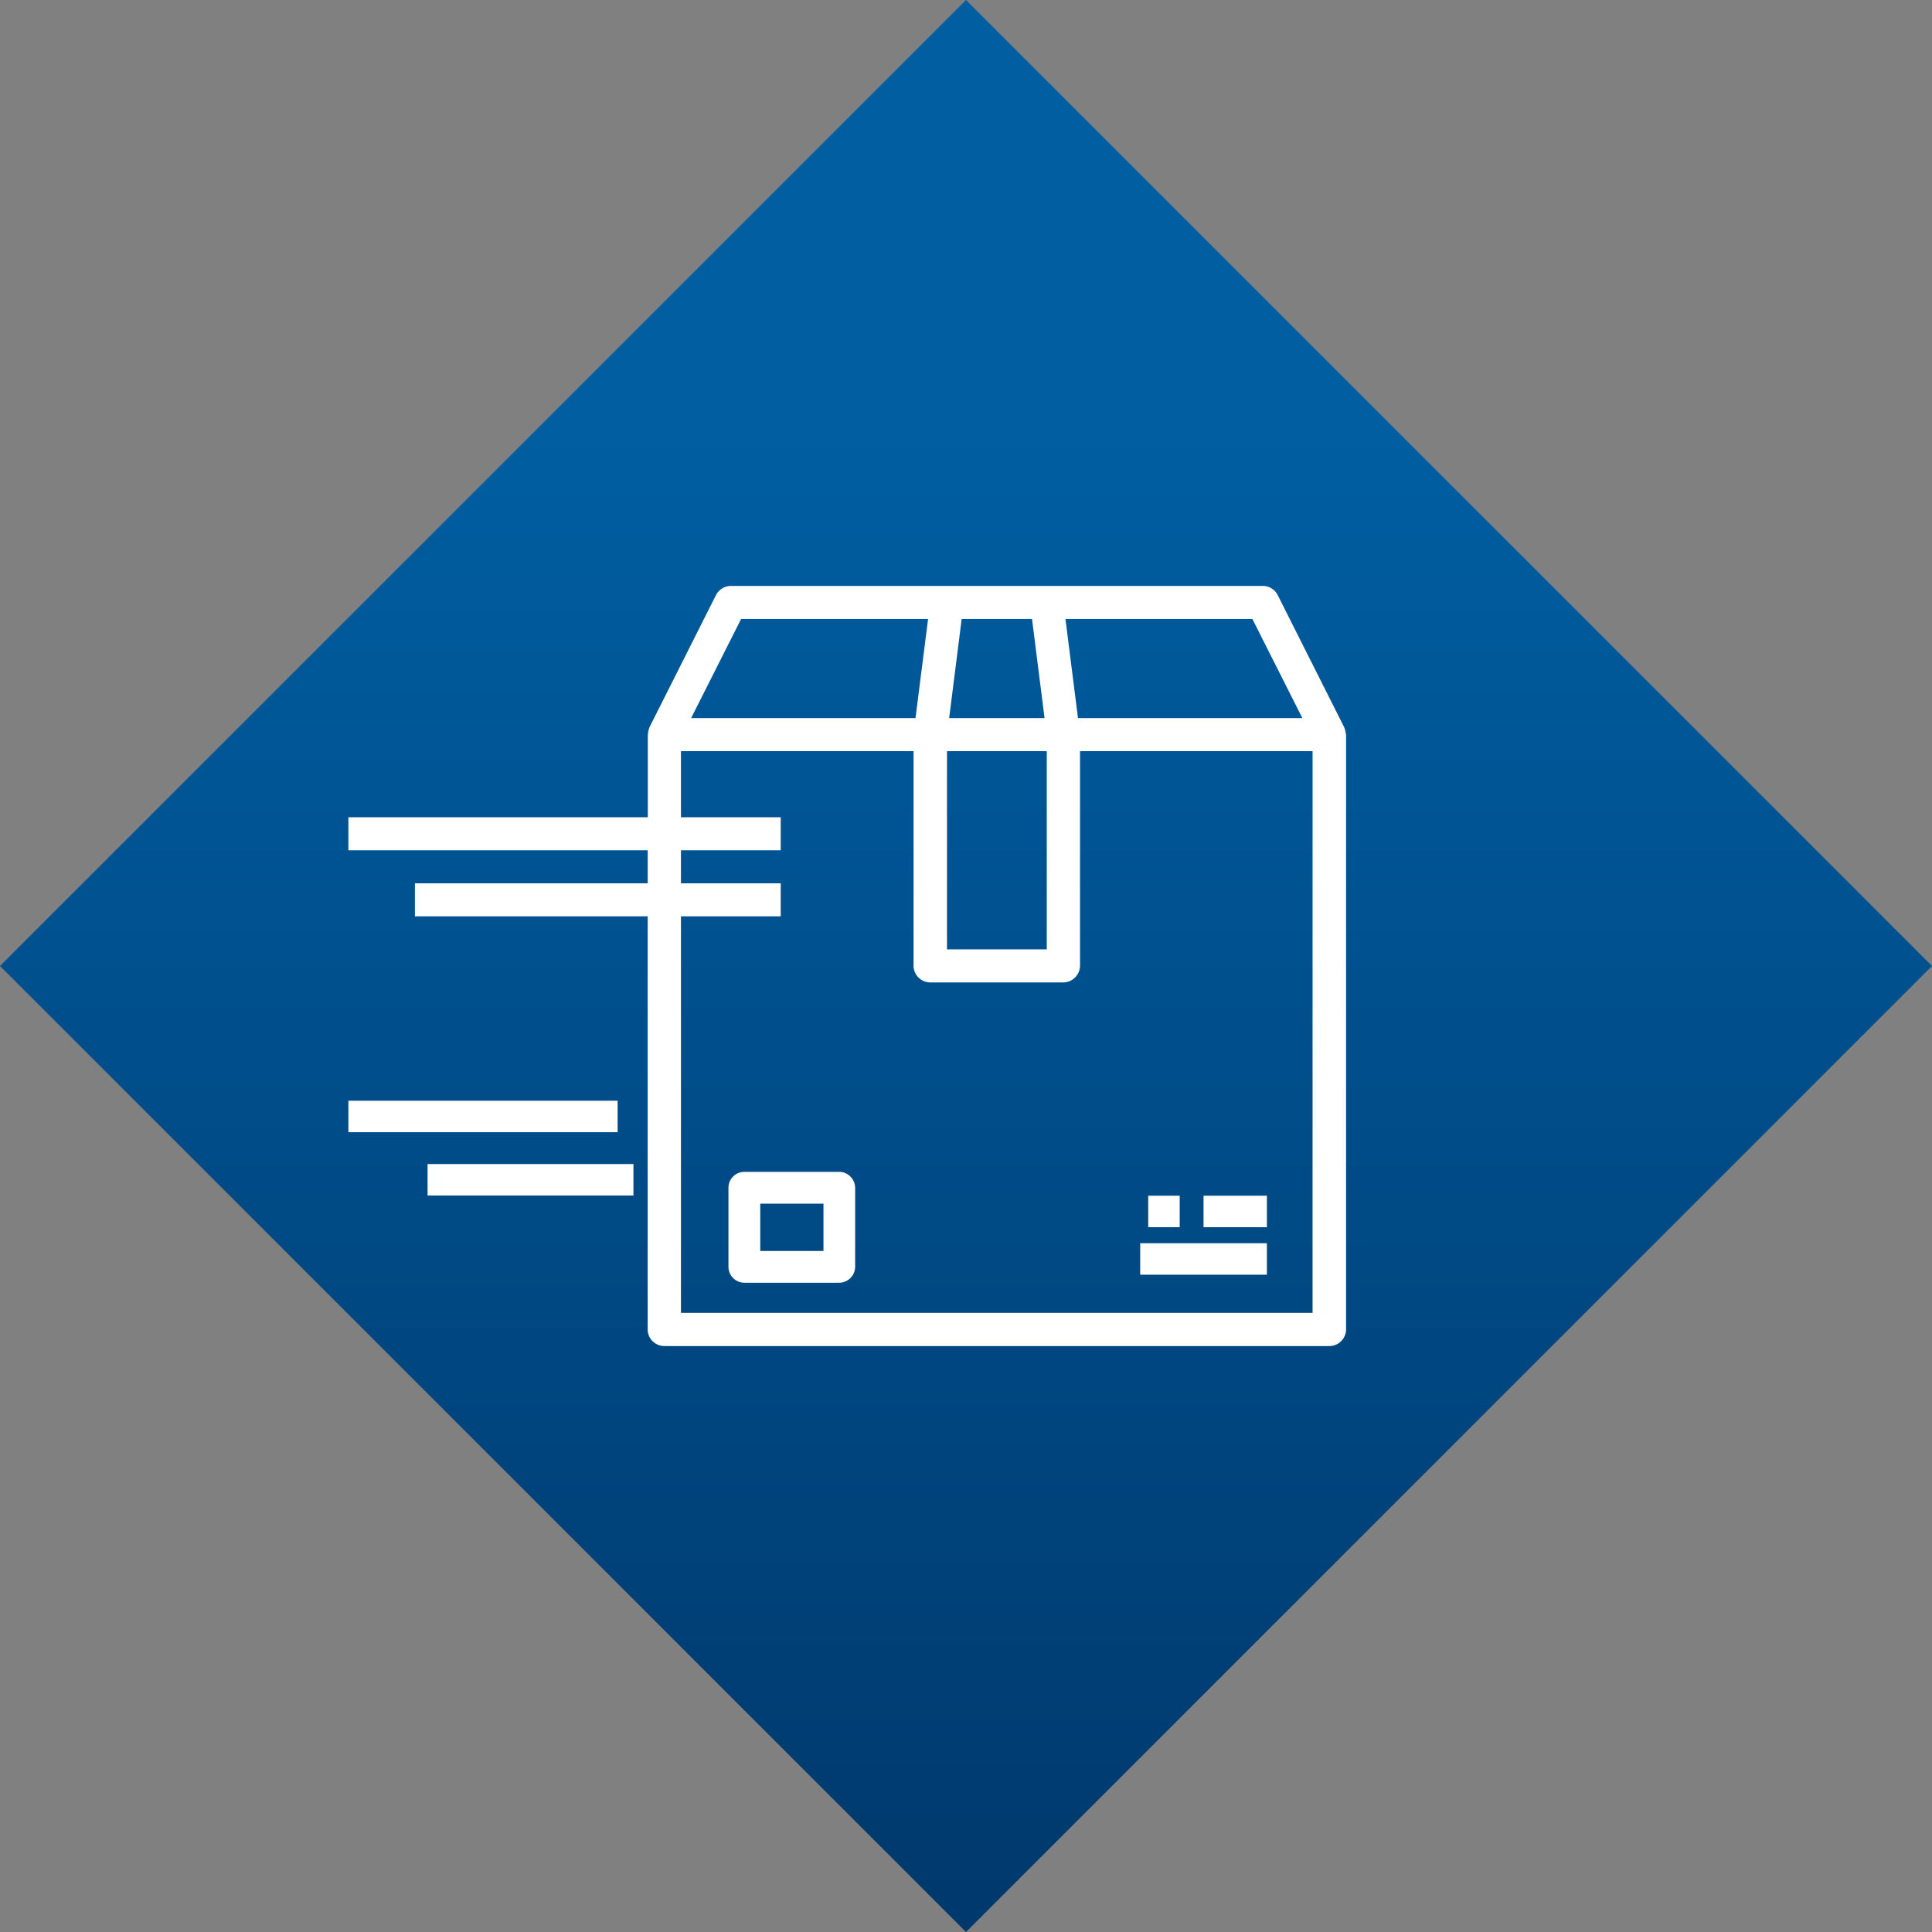
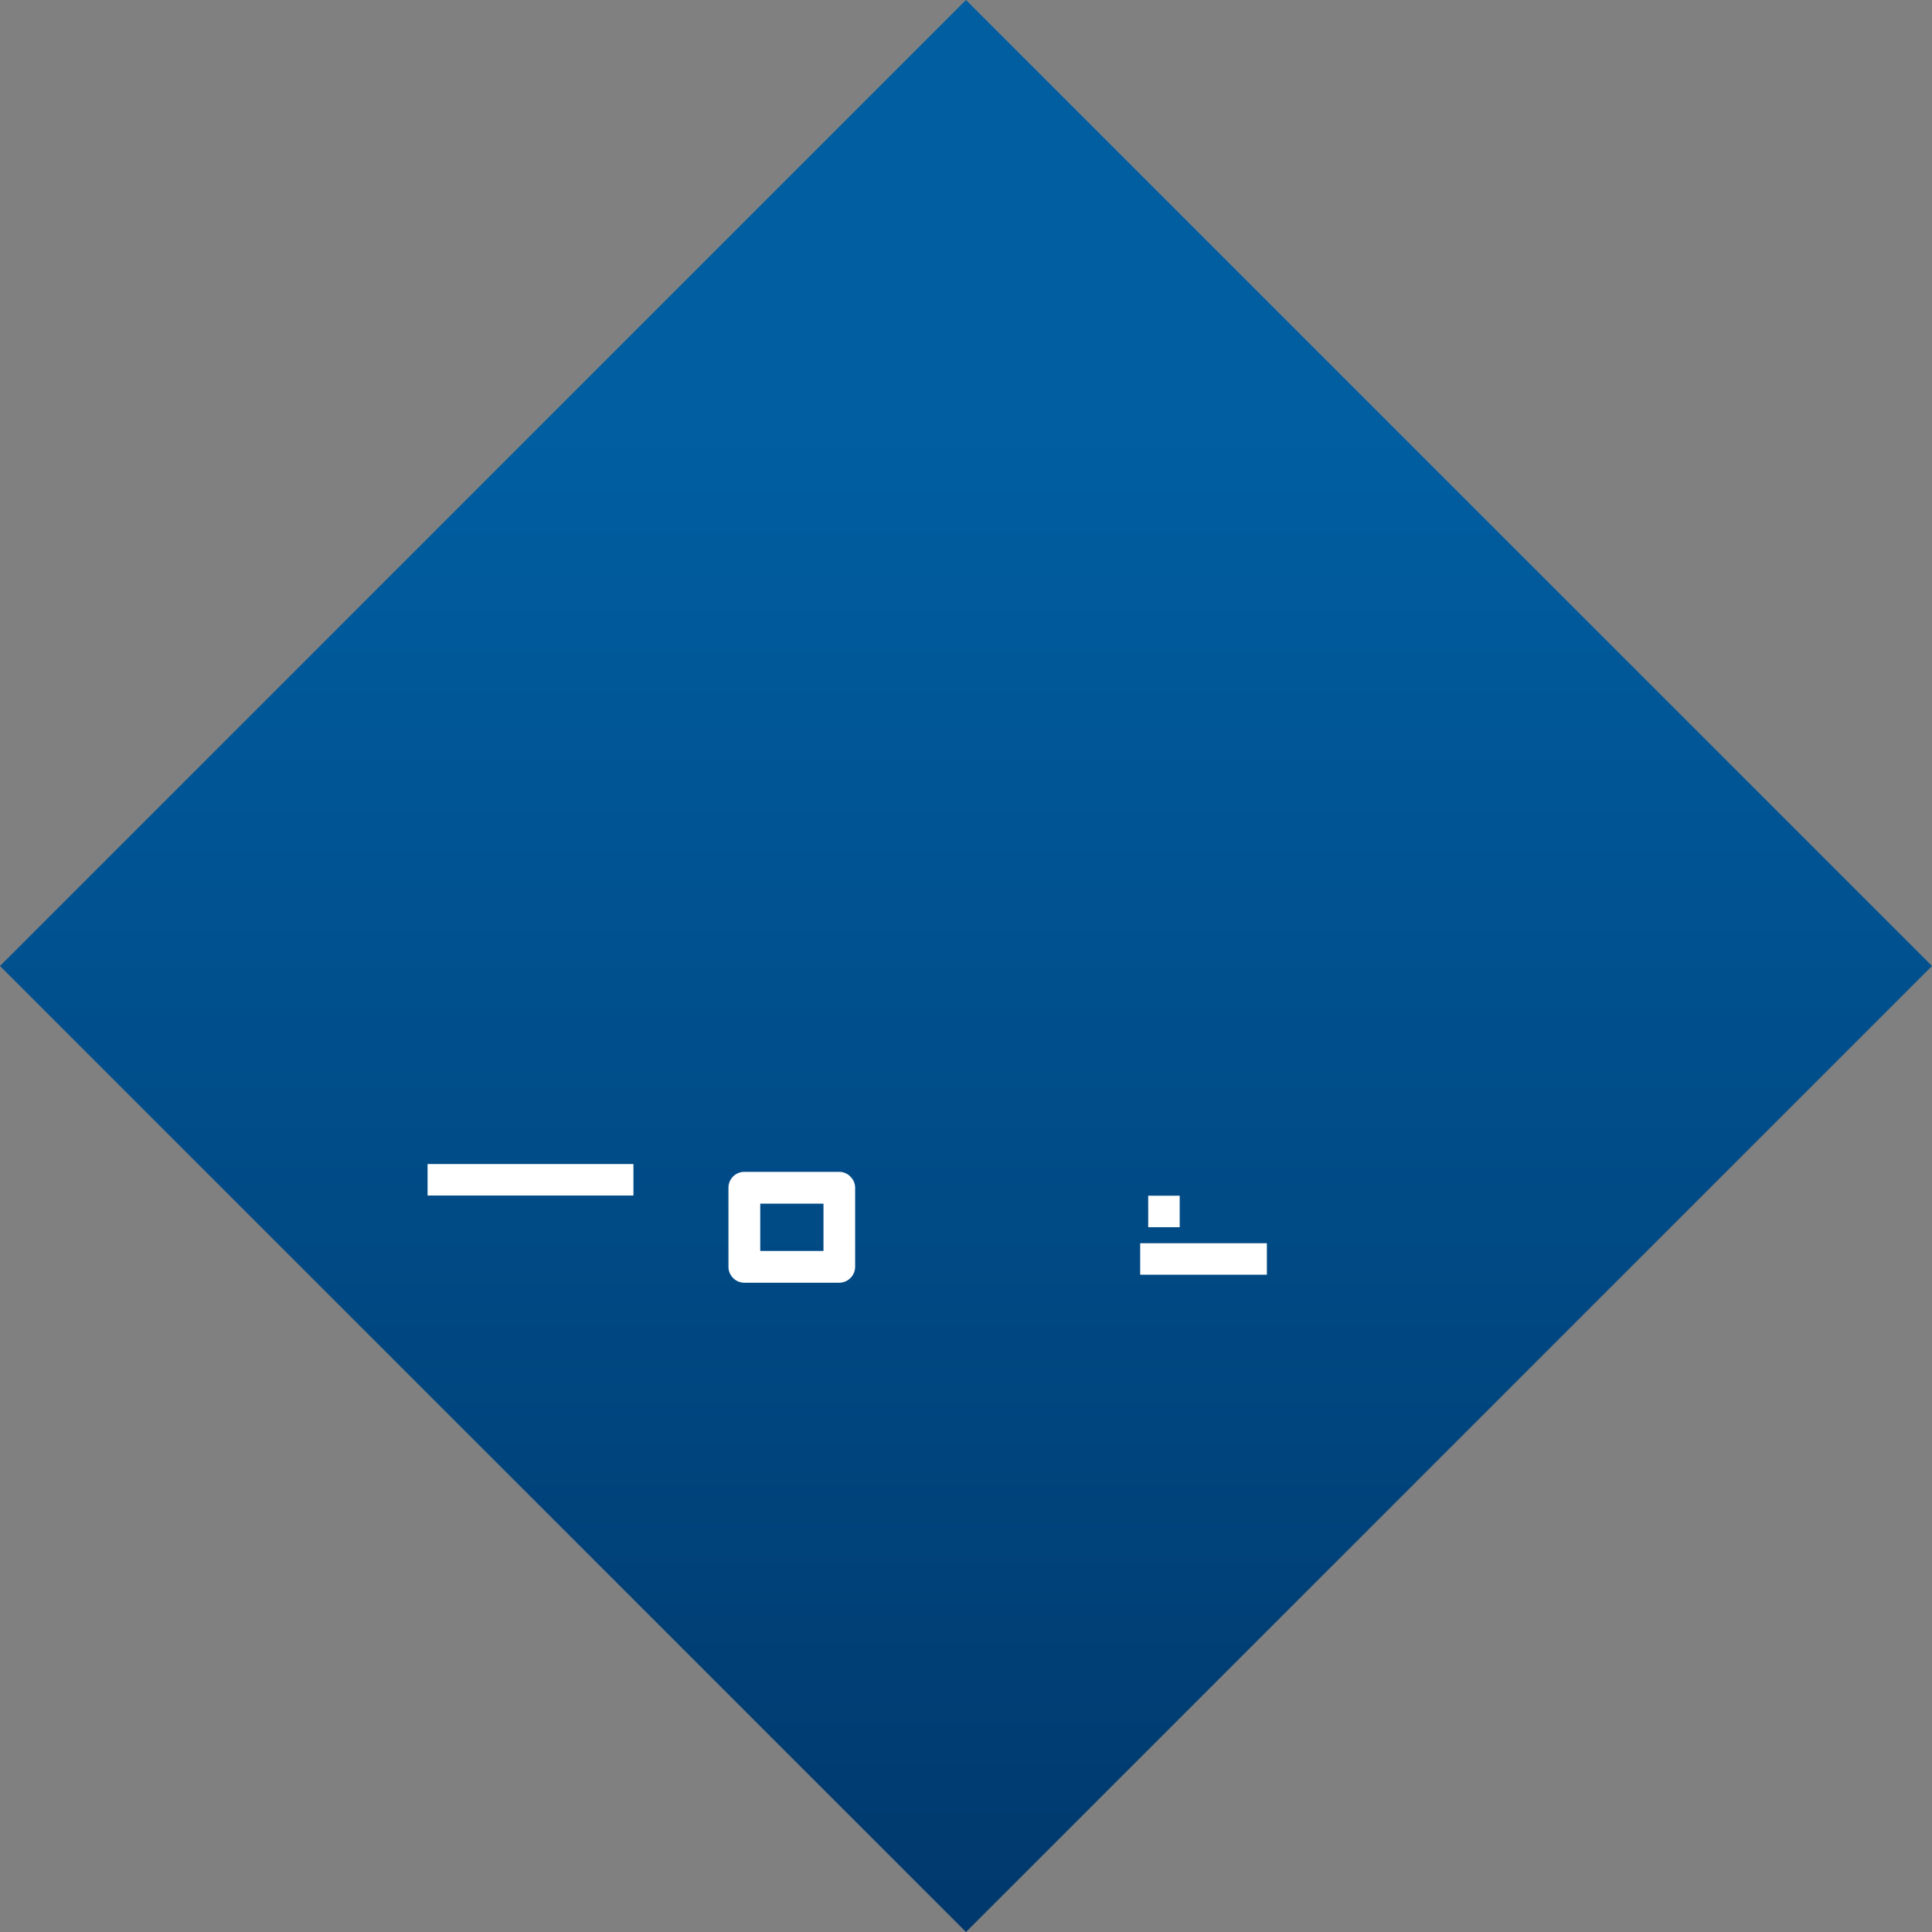
<svg xmlns="http://www.w3.org/2000/svg" width="122" height="122" viewBox="0 0 122 122">
  <rect x="0" y="0" width="122" height="122" fill="#808080" stroke="none" />
  <defs>
    <linearGradient id="linear-gradient" x1="0.5" y1="0.227" x2="0.5" y2="1" gradientUnits="objectBoundingBox">
      <stop offset="0" stop-color="#005ea1" />
      <stop offset="1" stop-color="#00386c" />
    </linearGradient>
    <clipPath id="clip-path">
      <path id="Clip_4" data-name="Clip 4" d="M0,48H63V0H0Z" fill="none" />
    </clipPath>
  </defs>
  <g id="Group_22" data-name="Group 22" transform="translate(-398 -883)">
    <g id="Group_19" data-name="Group 19" transform="translate(131.393 789)">
      <g id="Group_18" data-name="Group 18">
        <g id="Group_13" data-name="Group 13">
          <g id="Group_20" data-name="Group 20">
            <g id="Group_21" data-name="Group 21">
              <path id="Filled_2_Copy_4" data-name="Filled 2 Copy 4" d="M122,61,61,0,0,61l61,61Z" transform="translate(266.607 94)" fill="url(#linear-gradient)" />
            </g>
          </g>
        </g>
      </g>
    </g>
    <g id="Group_16" data-name="Group 16" transform="translate(131.393 789)">
      <g id="Group_10" data-name="Group 10" transform="translate(288.607 131)">
        <path id="Fill_1" data-name="Fill 1" d="M6.995,7H1A1.008,1.008,0,0,1,0,6V1A1,1,0,0,1,1,0H6.995A.974.974,0,0,1,7.7.3,1,1,0,0,1,8,1V6A1.013,1.013,0,0,1,6.995,7ZM2.008,2.006V4.993H6V2.006Z" transform="translate(24 37)" fill="#fff" />
-         <path id="Clip_4-2" data-name="Clip 4" d="M0,48H63V0H0Z" fill="none" />
        <g id="Group_17" data-name="Group 17">
          <g id="Group_10-2" data-name="Group 10" clip-path="url(#clip-path)">
            <path id="Fill_3" data-name="Fill 3" d="M.506,2.494H2.494V.506H.506Z" transform="translate(50 38)" fill="#fff" />
-             <path id="Fill_5" data-name="Fill 5" d="M0,2.494H4V.506H0Z" transform="translate(54 38)" fill="#fff" />
            <path id="Fill_6" data-name="Fill 6" d="M0,2.494H8V.506H0Z" transform="translate(50 41)" fill="#fff" />
-             <path id="Fill_7" data-name="Fill 7" d="M61.943,48H19.952a1.06,1.06,0,0,1-.743-.308,1.045,1.045,0,0,1-.31-.74V20.864H4.2V18.778H18.9V16.692H0V14.606H18.907V9.384a.043.043,0,0,1,.007-.019.043.043,0,0,0,.007-.019,1.043,1.043,0,0,1,.059-.321.247.247,0,0,0,.025-.072.046.046,0,0,1,.01-.034l4.2-8.347A1.071,1.071,0,0,1,24.152,0H57.745a1.04,1.04,0,0,1,.934.572l4.2,8.347c0,.013,0,.013.01.034a.182.182,0,0,1,.013.036.182.182,0,0,0,.013.036,1.577,1.577,0,0,1,.073.334.045.045,0,0,0,.007.02A.035.035,0,0,1,63,9.393V46.952A1.06,1.06,0,0,1,61.943,48ZM21,20.864V45.9H60.885V10.432H46.2V23.988a1.068,1.068,0,0,1-1.057,1.05h-8.4A1.053,1.053,0,0,1,36,24.727a1.037,1.037,0,0,1-.311-.739V10.432H21v4.174h6.3v2.086H21v2.085h6.3v2.086Zm16.8-10.432V22.949h6.3V10.432ZM45.28,2.085h0l.791,6.26H60.24l-3.156-6.26H45.28Zm-6.553,0-.791,6.26H43.96l-.791-6.26Zm-13.928,0-3.156,6.26H35.811l.795-6.26H24.8Z" fill="#fff" />
-             <path id="Fill_8" data-name="Fill 8" d="M0,2.494H17V.506H0Z" transform="translate(0 32)" fill="#fff" />
            <path id="Fill_9" data-name="Fill 9" d="M0,2.494H13V.506H0Z" transform="translate(5 36)" fill="#fff" />
          </g>
        </g>
      </g>
    </g>
  </g>
</svg>